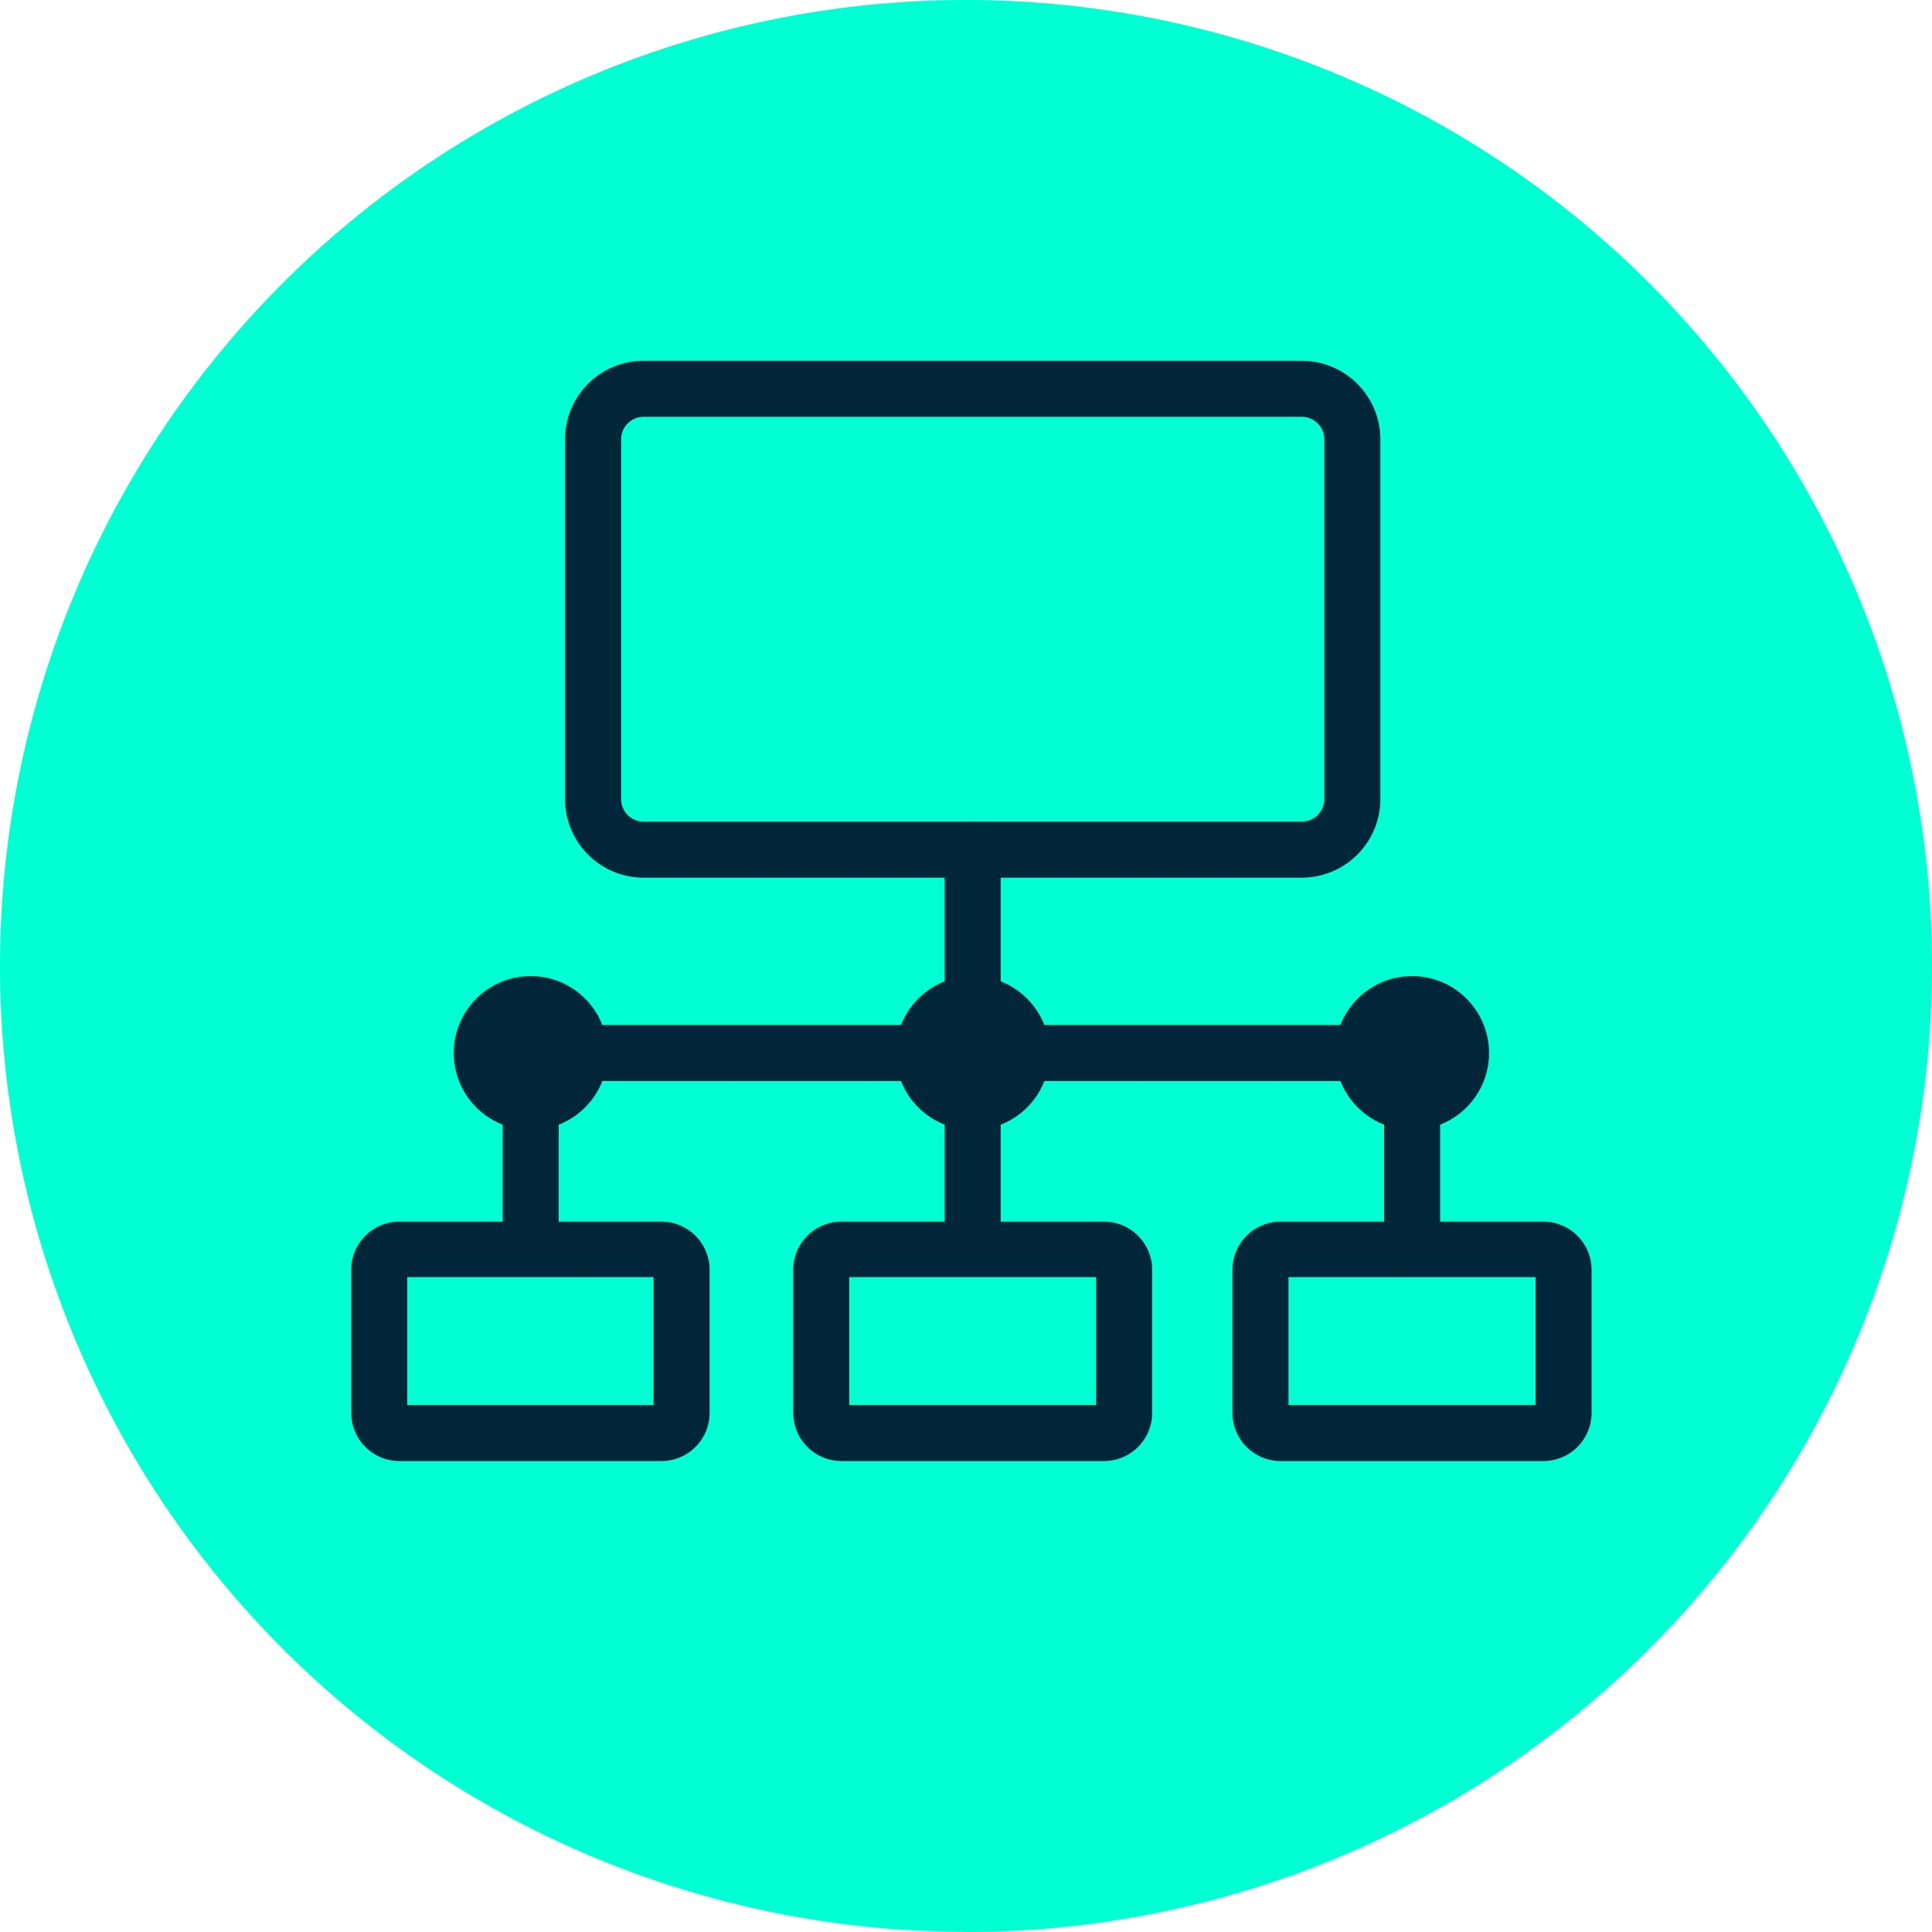
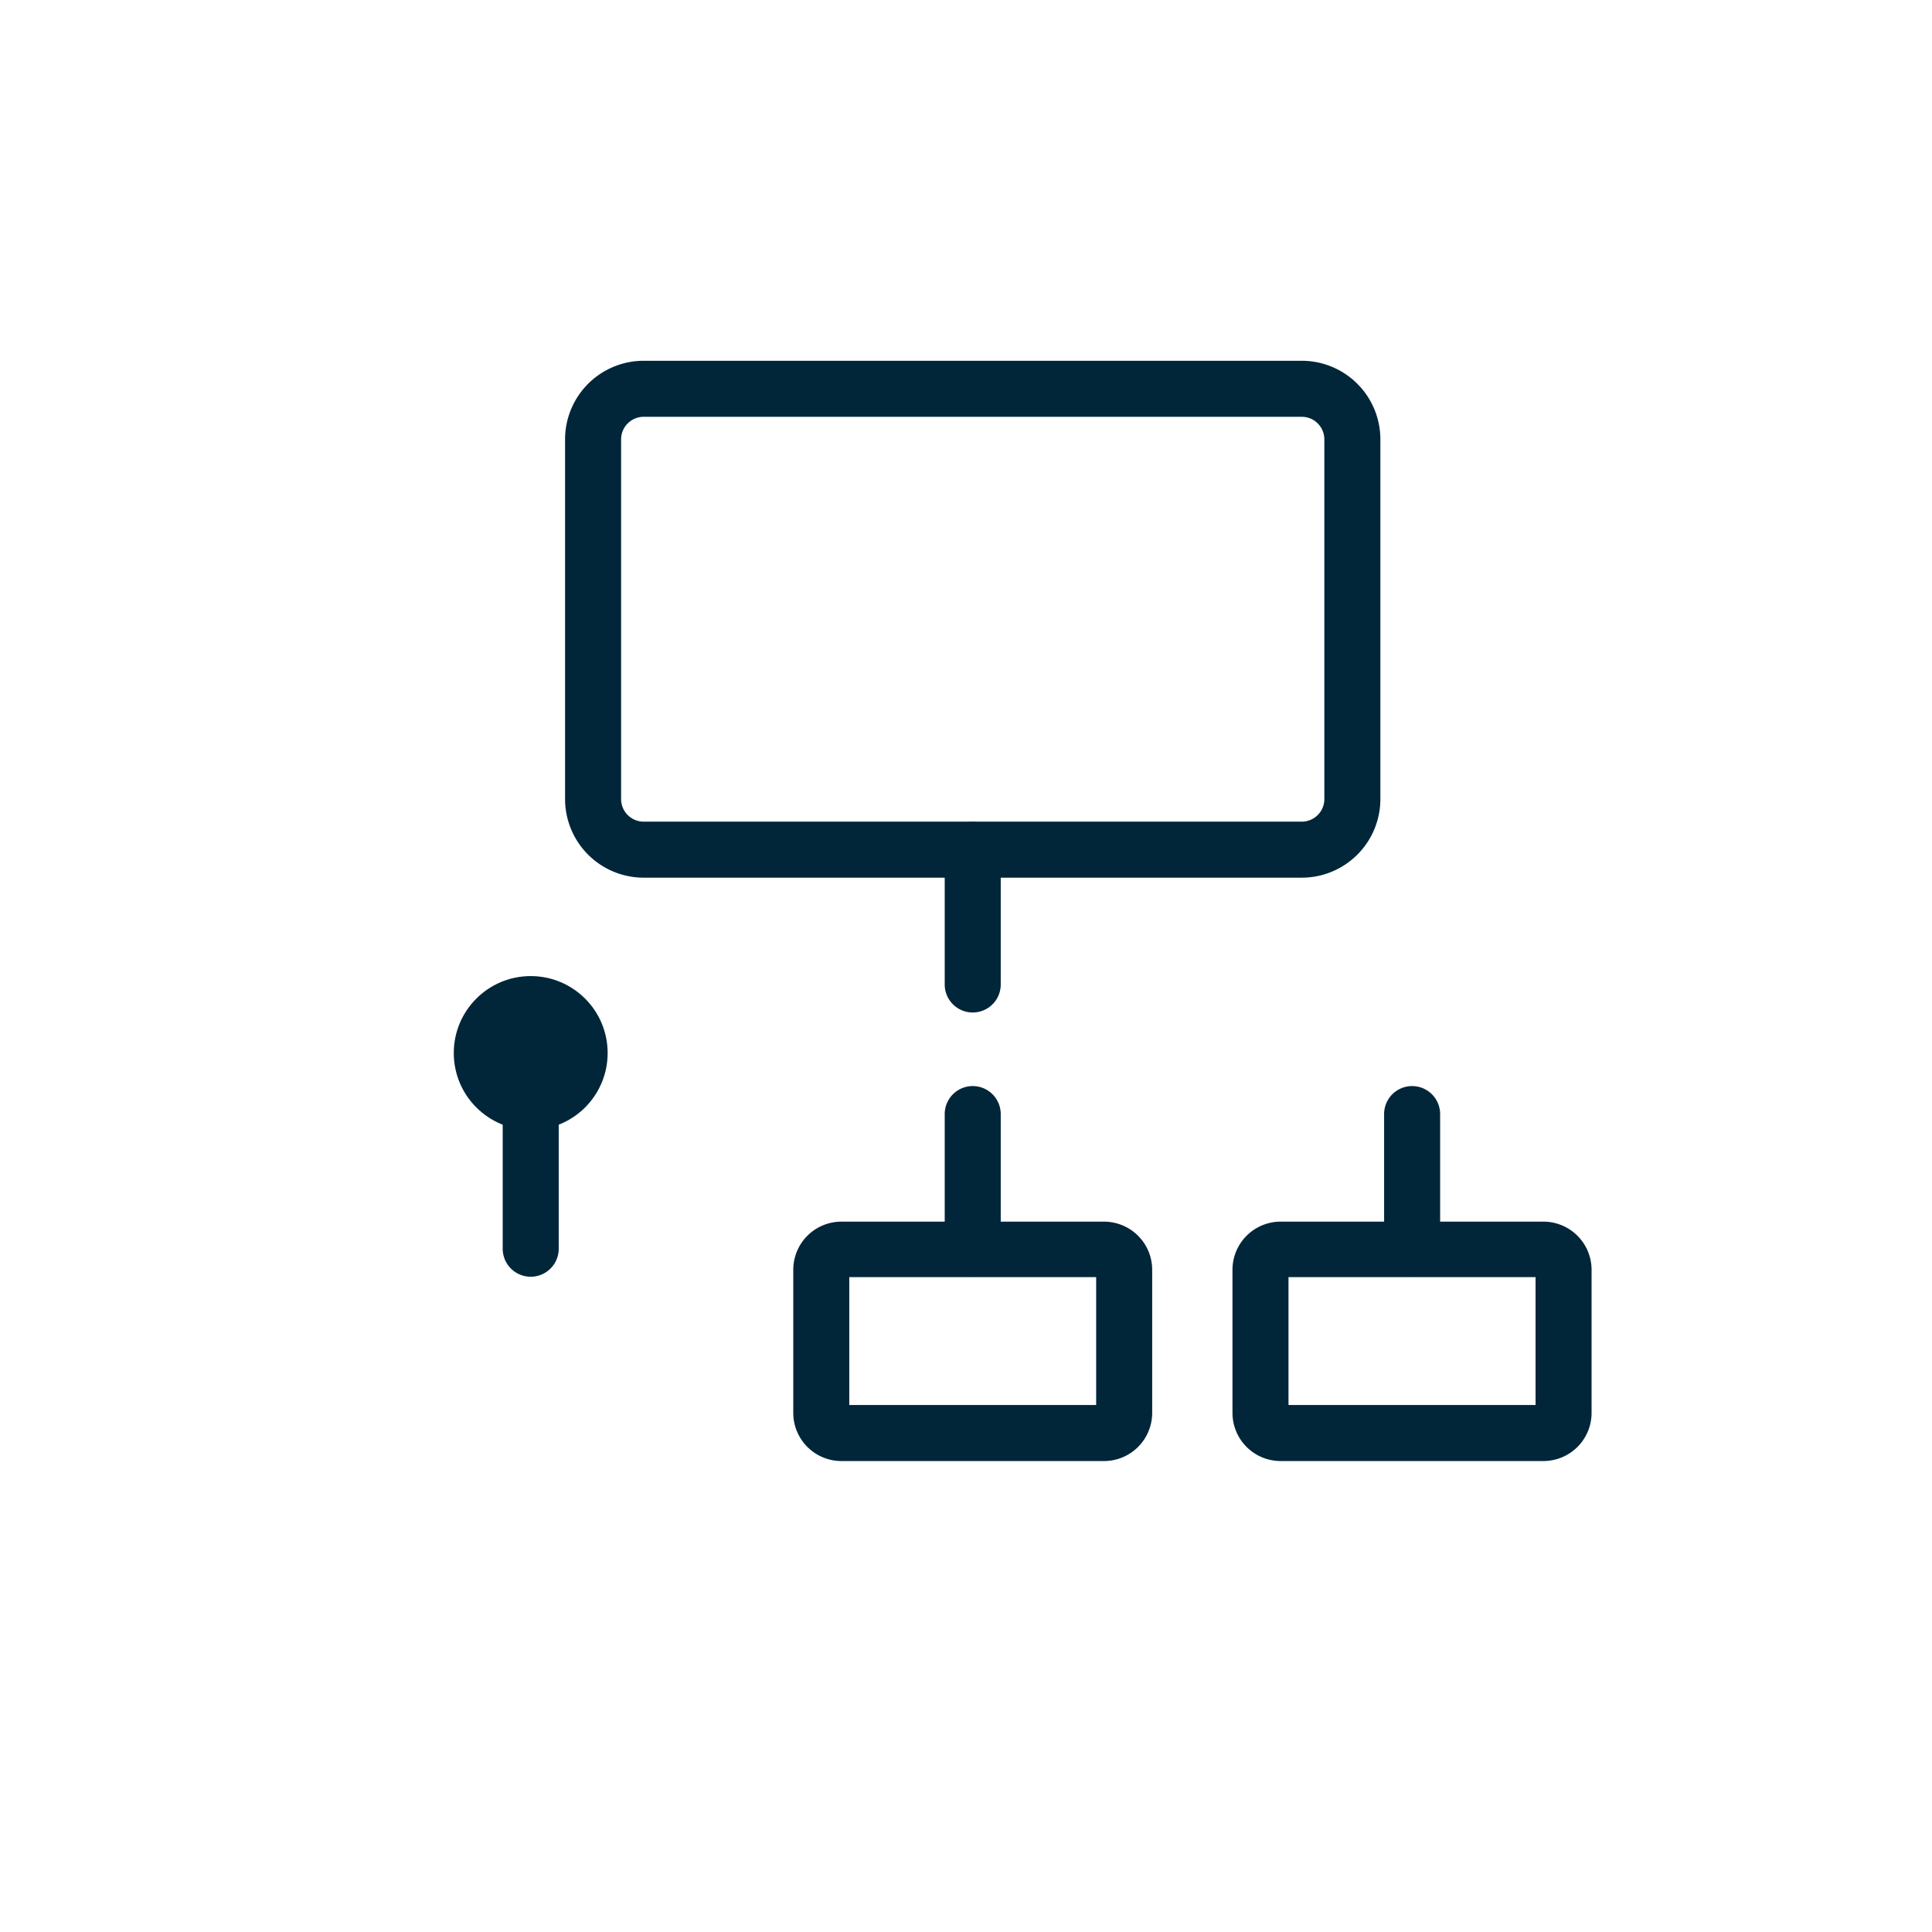
<svg xmlns="http://www.w3.org/2000/svg" viewBox="-176 1109 103.46 103.46">
  <defs>
    <style> .cls-1 { fill: #00ffd2; } .cls-2 { fill: #012639; } </style>
  </defs>
  <g id="networking_brightgreen" transform="translate(-176 1109)">
    <g id="Layer_1" data-name="Layer 1">
-       <path id="Path_484" data-name="Path 484" class="cls-1" d="M51.73,103.46A51.73,51.73,0,1,0,0,51.73H0a51.72,51.72,0,0,0,51.72,51.72h0" />
      <path id="Path_485" data-name="Path 485" class="cls-2" d="M69.71,47H34.47a4.21,4.21,0,0,1-4.21-4.21V23.53a4.21,4.21,0,0,1,4.21-4.21H69.71a4.21,4.21,0,0,1,4.21,4.21V42.8A4.21,4.21,0,0,1,69.71,47ZM34.47,22.32a1.21,1.21,0,0,0-1.21,1.21V42.8A1.21,1.21,0,0,0,34.47,44H69.71a1.21,1.21,0,0,0,1.21-1.21V23.53a1.21,1.21,0,0,0-1.21-1.21Z" />
      <path id="Path_486" data-name="Path 486" class="cls-2" d="M52.09,54.22a1.5,1.5,0,0,1-1.5-1.5V45.51a1.5,1.5,0,0,1,3,0v7.21a1.5,1.5,0,0,1-1.5,1.5Z" />
-       <path id="Path_487" data-name="Path 487" class="cls-2" d="M75.62,57.89H28.42a1.5,1.5,0,1,1,0-3h47.2a1.5,1.5,0,1,1,0,3Z" />
      <circle id="Ellipse_12" data-name="Ellipse 12" class="cls-2" cx="4.12" cy="4.12" r="4.12" transform="translate(24.3 52.27)" />
-       <circle id="Ellipse_13" data-name="Ellipse 13" class="cls-2" cx="4.12" cy="4.12" r="4.12" transform="translate(47.97 52.27)" />
-       <circle id="Ellipse_14" data-name="Ellipse 14" class="cls-2" cx="4.12" cy="4.12" r="4.12" transform="translate(71.5 52.27)" />
-       <path id="Path_488" data-name="Path 488" class="cls-2" d="M35.45,78.24H21.39a2.58,2.58,0,0,1-2.58-2.58V68a2.58,2.58,0,0,1,2.58-2.58H35.45A2.58,2.58,0,0,1,38,68v7.69A2.58,2.58,0,0,1,35.45,78.24Zm-13.64-3H35V68.39H21.81Zm13.64-6.85Z" />
      <path id="Path_489" data-name="Path 489" class="cls-2" d="M59.12,78.24H45.06a2.58,2.58,0,0,1-2.58-2.58V68a2.58,2.58,0,0,1,2.58-2.58H59.12A2.58,2.58,0,0,1,61.7,68v7.69a2.58,2.58,0,0,1-2.58,2.55Zm-13.64-3H58.7V68.39H45.48Zm13.64-6.85Z" />
      <path id="Path_490" data-name="Path 490" class="cls-2" d="M82.65,78.24H68.59A2.58,2.58,0,0,1,66,75.66V68a2.58,2.58,0,0,1,2.58-2.58H82.65A2.58,2.58,0,0,1,85.23,68v7.69A2.58,2.58,0,0,1,82.65,78.24ZM69,75.24H82.23V68.39H69Zm13.64-6.85Z" />
      <path id="Path_491" data-name="Path 491" class="cls-2" d="M28.42,68.37a1.5,1.5,0,0,1-1.5-1.5V59.66a1.5,1.5,0,0,1,3,0v7.21A1.5,1.5,0,0,1,28.42,68.37Z" />
      <path id="Path_492" data-name="Path 492" class="cls-2" d="M52.09,68.37a1.5,1.5,0,0,1-1.5-1.5V59.66a1.5,1.5,0,0,1,3,0v7.21a1.5,1.5,0,0,1-1.5,1.5Z" />
      <path id="Path_493" data-name="Path 493" class="cls-2" d="M75.62,68.37a1.5,1.5,0,0,1-1.5-1.5V59.66a1.5,1.5,0,0,1,3,0v7.21a1.5,1.5,0,0,1-1.5,1.5Z" />
    </g>
  </g>
</svg>